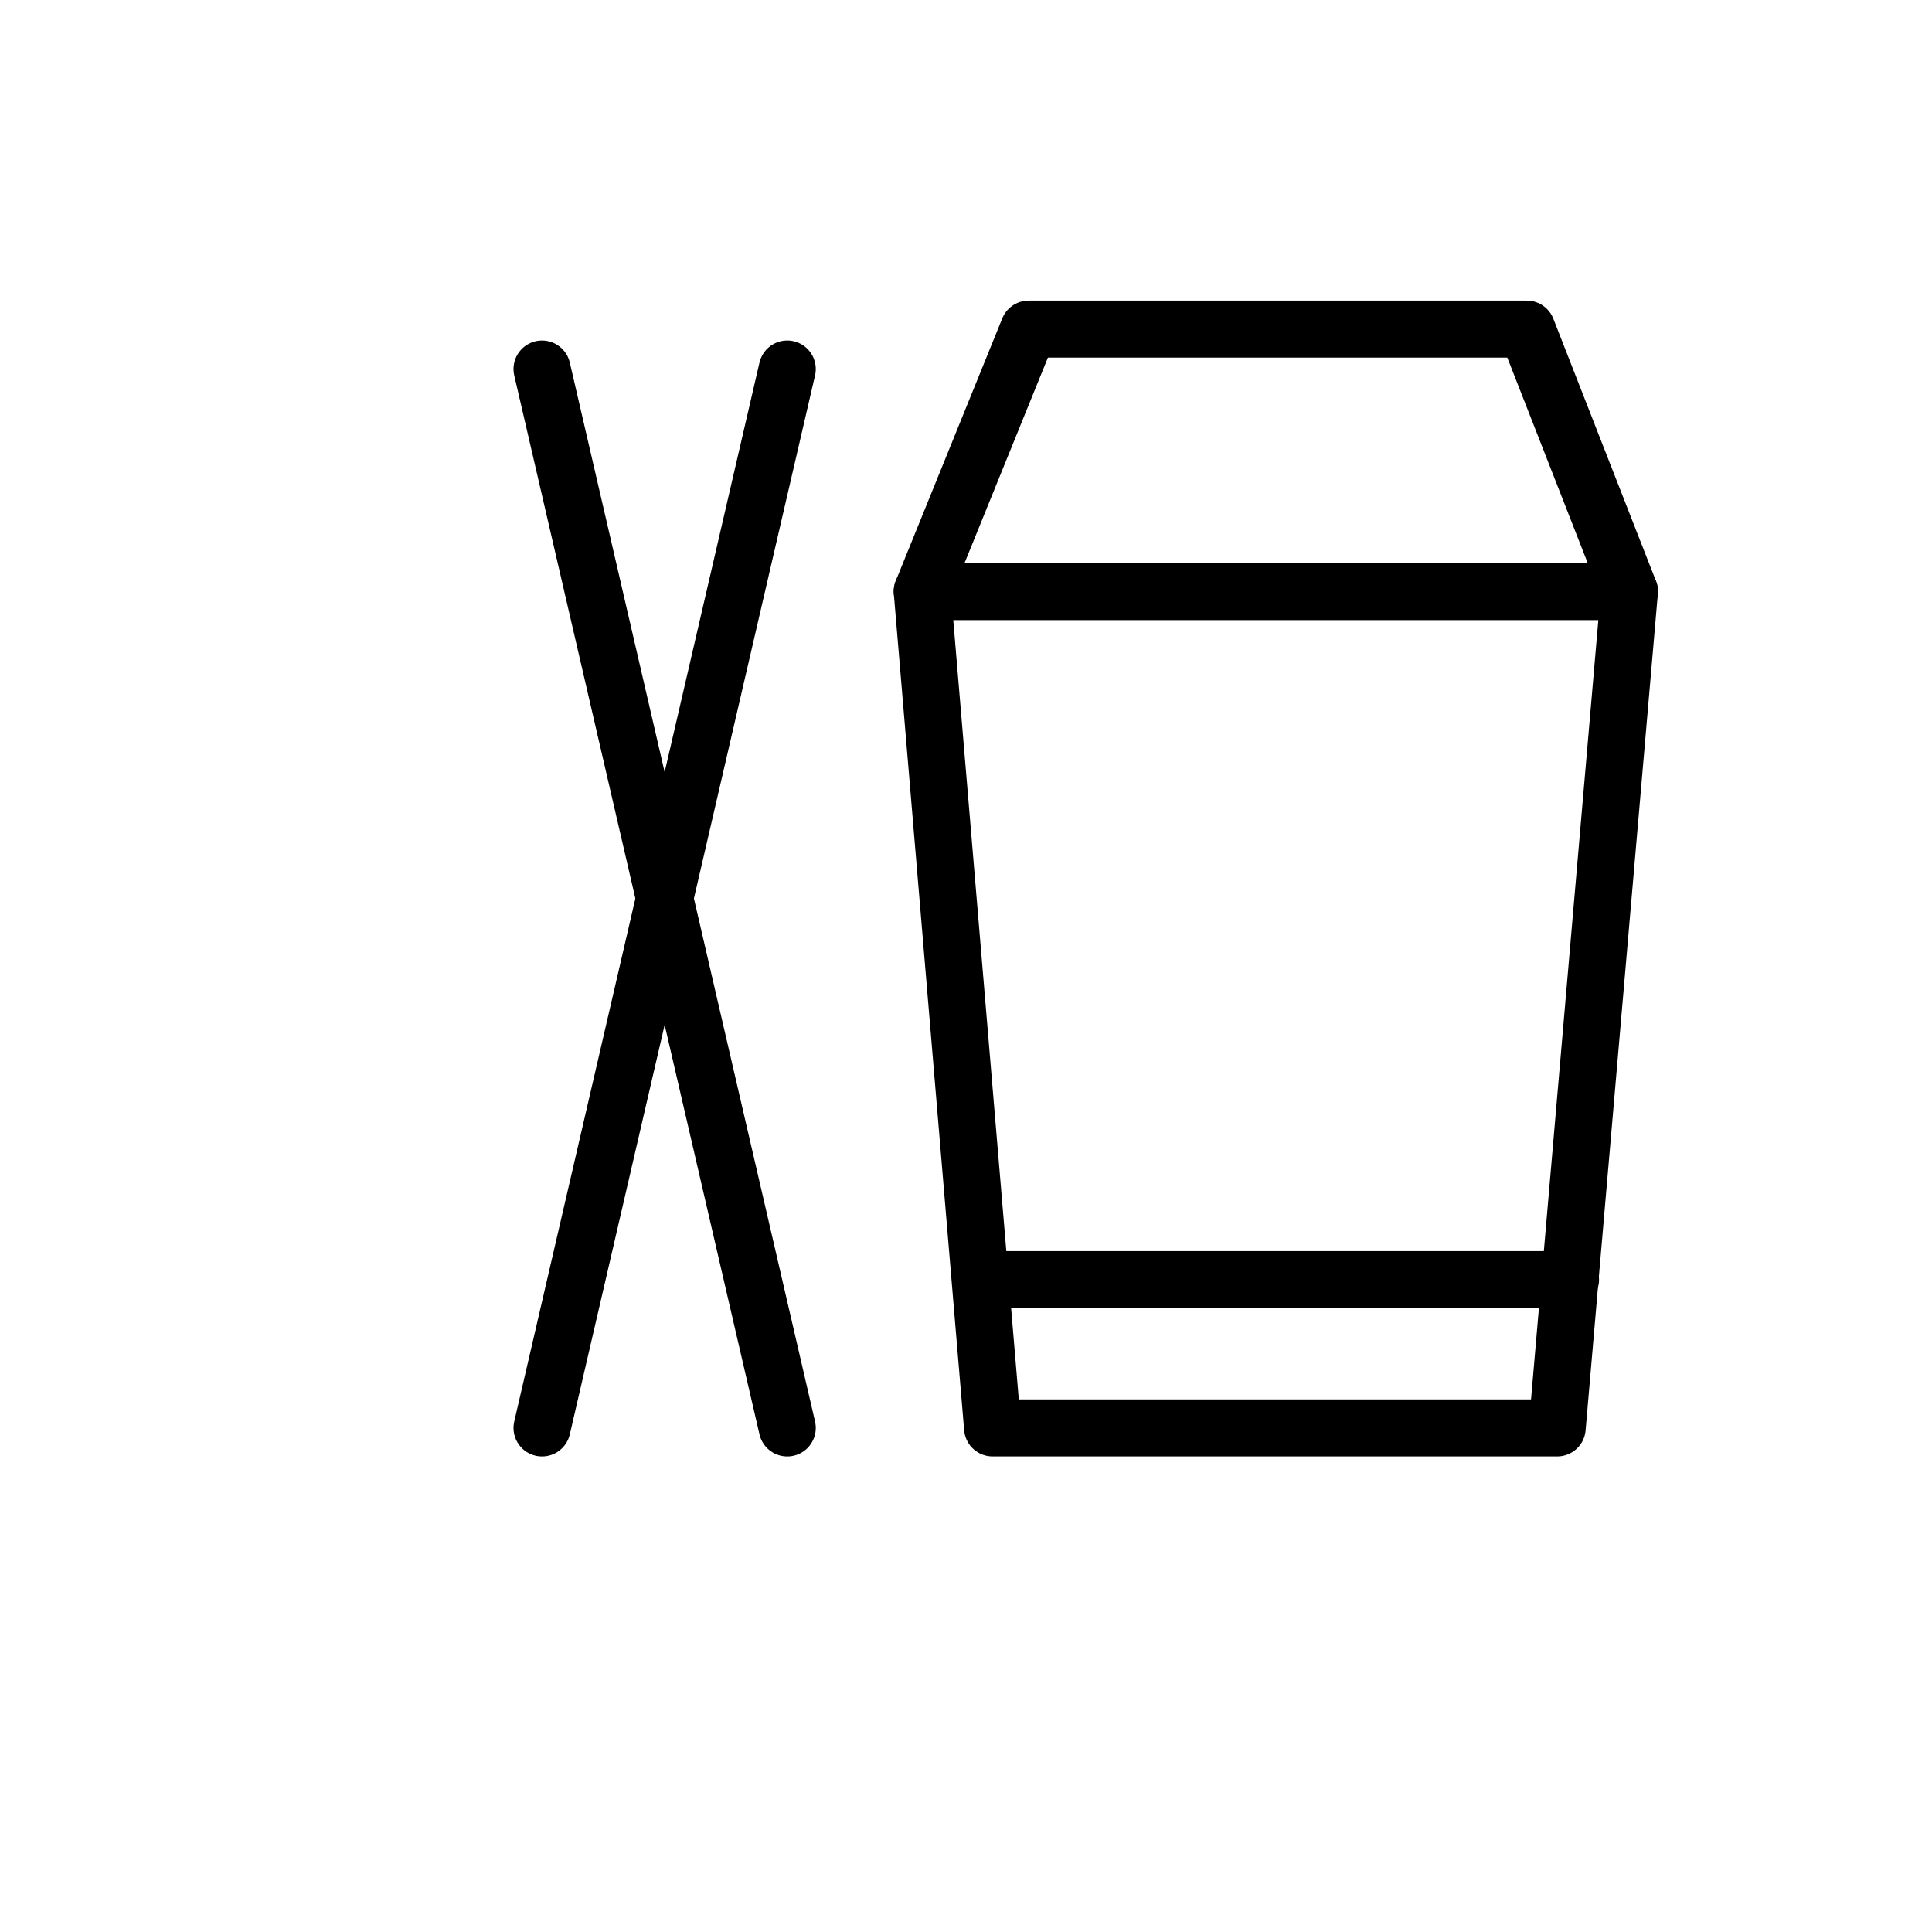
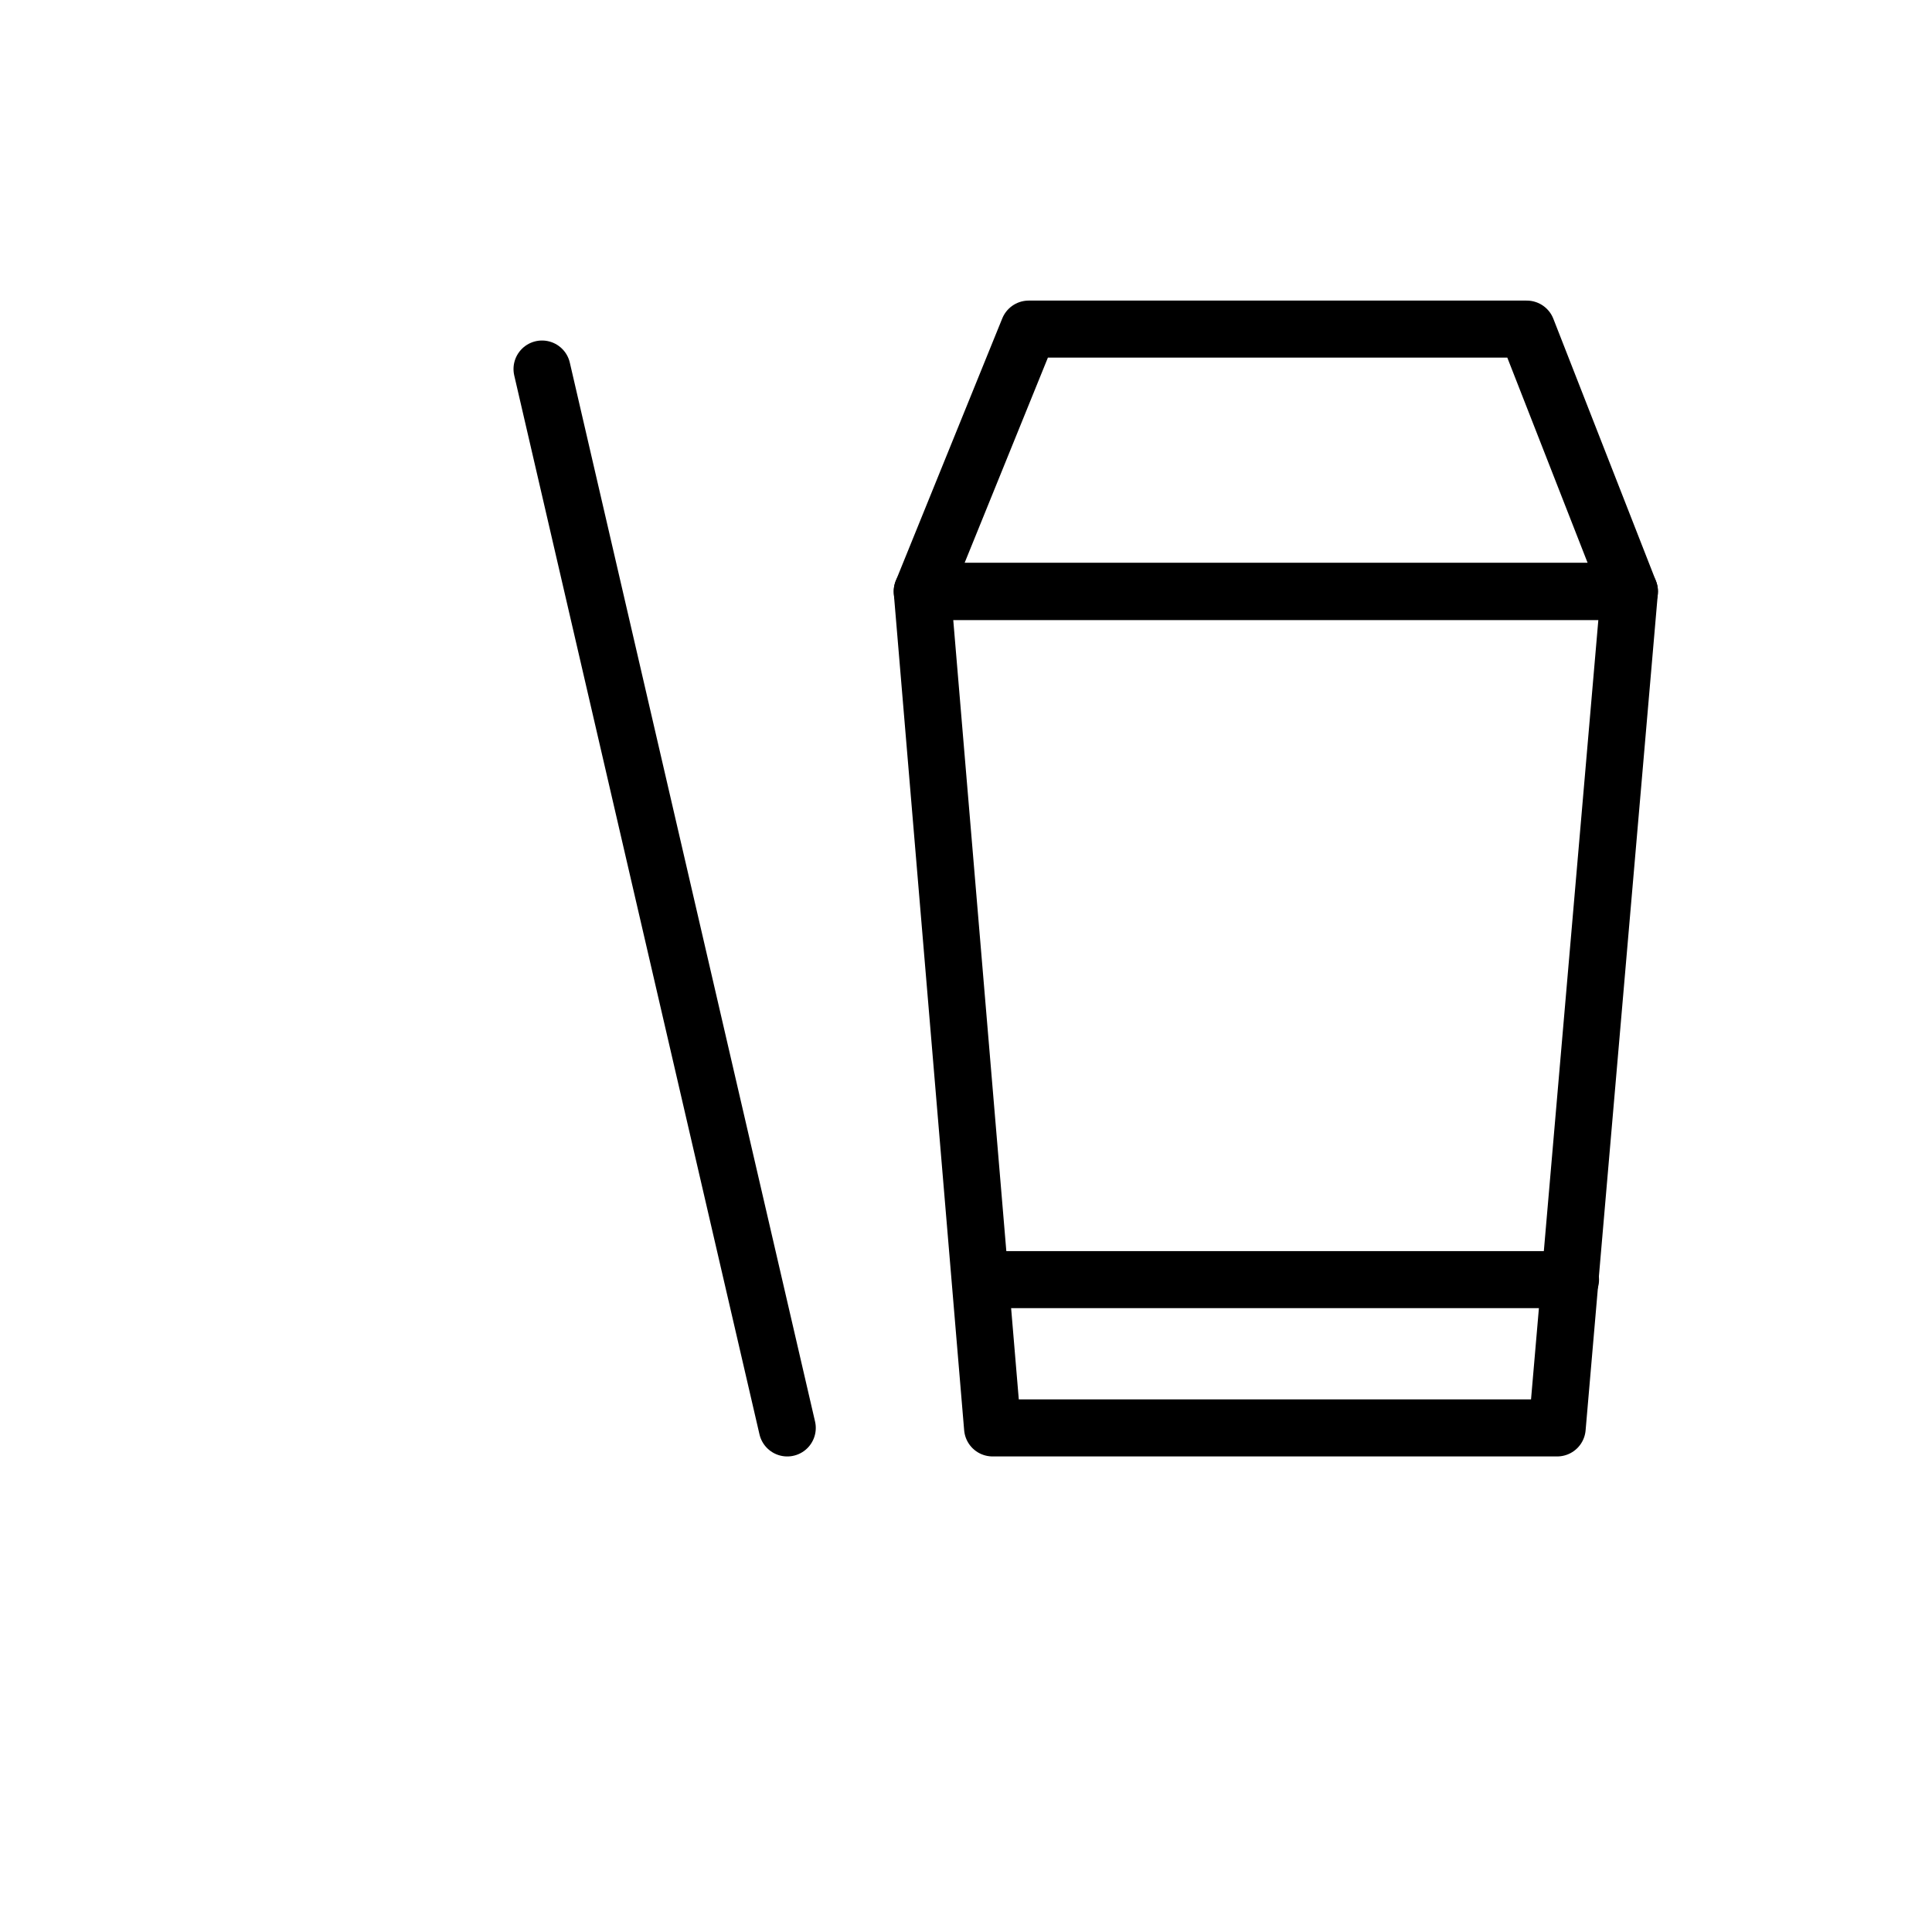
<svg xmlns="http://www.w3.org/2000/svg" width="800px" height="800px" version="1.1" viewBox="144 144 512 512">
  <g fill="none" stroke="#000000" stroke-linecap="round" stroke-linejoin="round" stroke-miterlimit="10" stroke-width="3">
    <path transform="matrix(5.038 0 0 5.038 148.09 148.09)" d="m81.1 74.3h-29.7l-3.7-44.001h37.2z" />
    <path transform="matrix(5.038 0 0 5.038 148.09 148.09)" d="m47.7 30.3h37.2l-5.4-13.8h-26.2z" />
    <path transform="matrix(5.038 0 0 5.038 148.09 148.09)" d="m27.7 18.6 12.9 55.701" />
-     <path transform="matrix(5.038 0 0 5.038 148.09 148.09)" d="m40.6 18.6-12.9 55.701" />
    <path transform="matrix(5.038 0 0 5.038 148.09 148.09)" d="m50.8 66.5h31.001" />
  </g>
</svg>